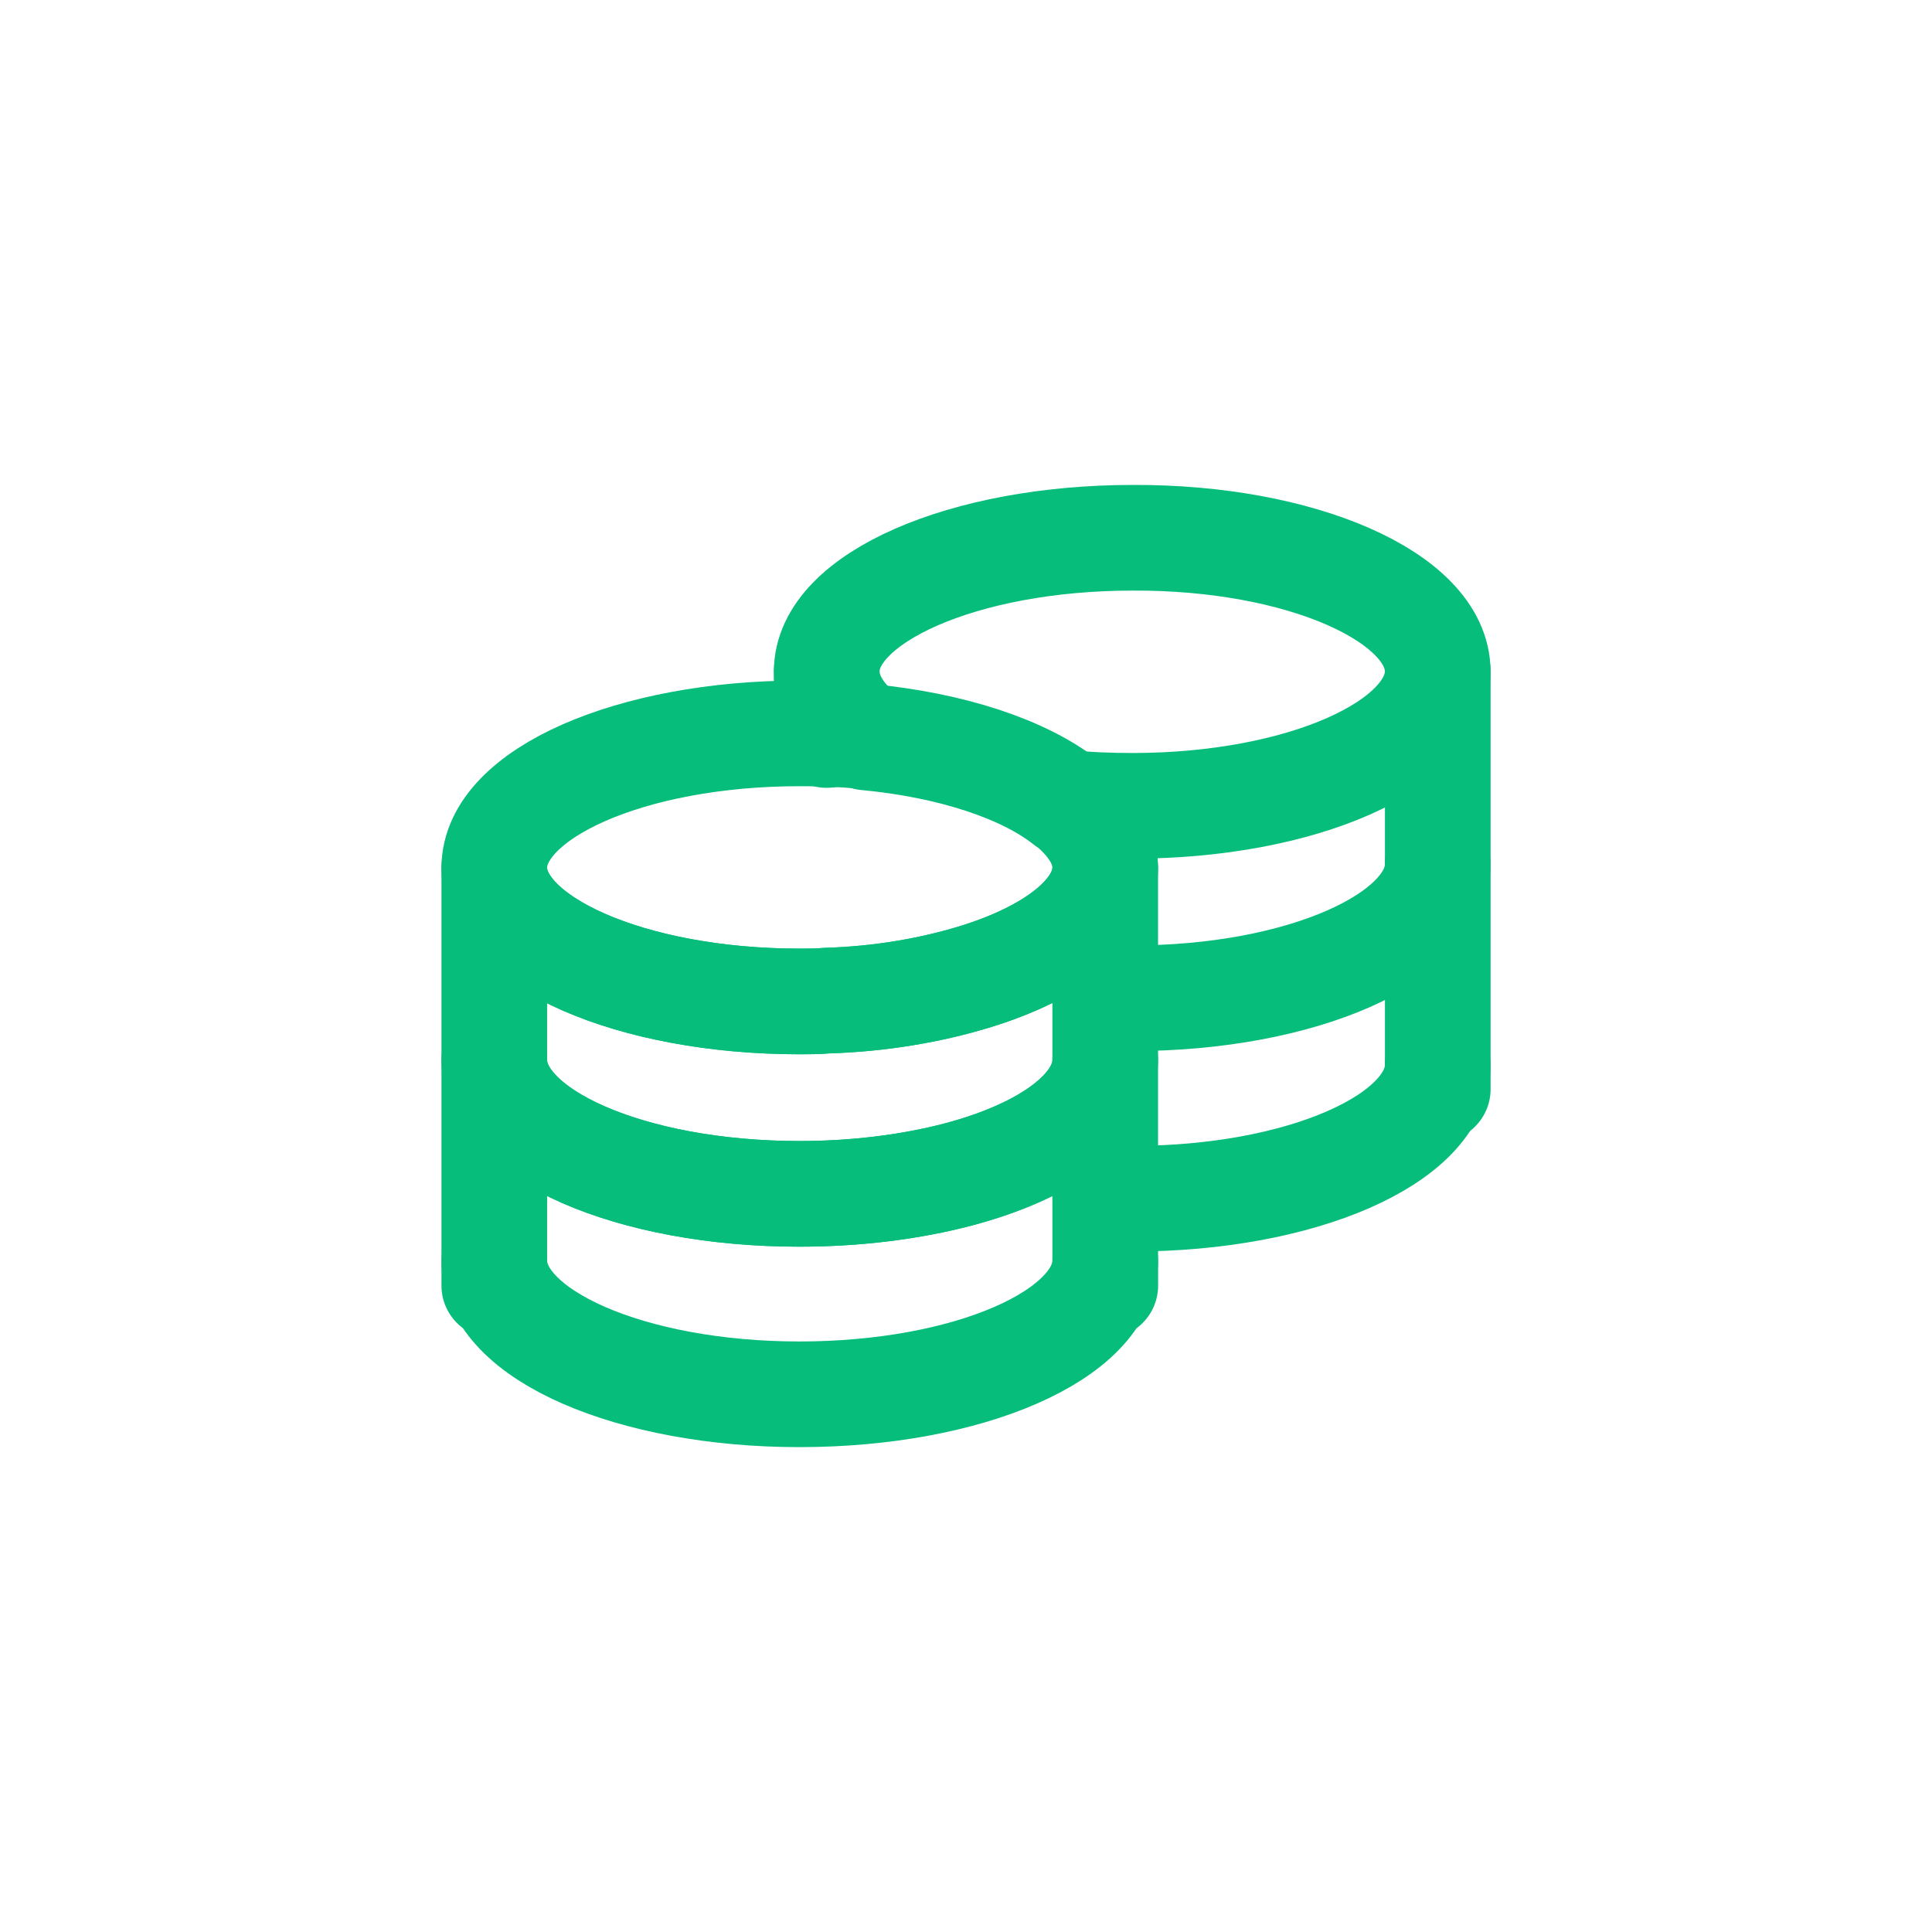
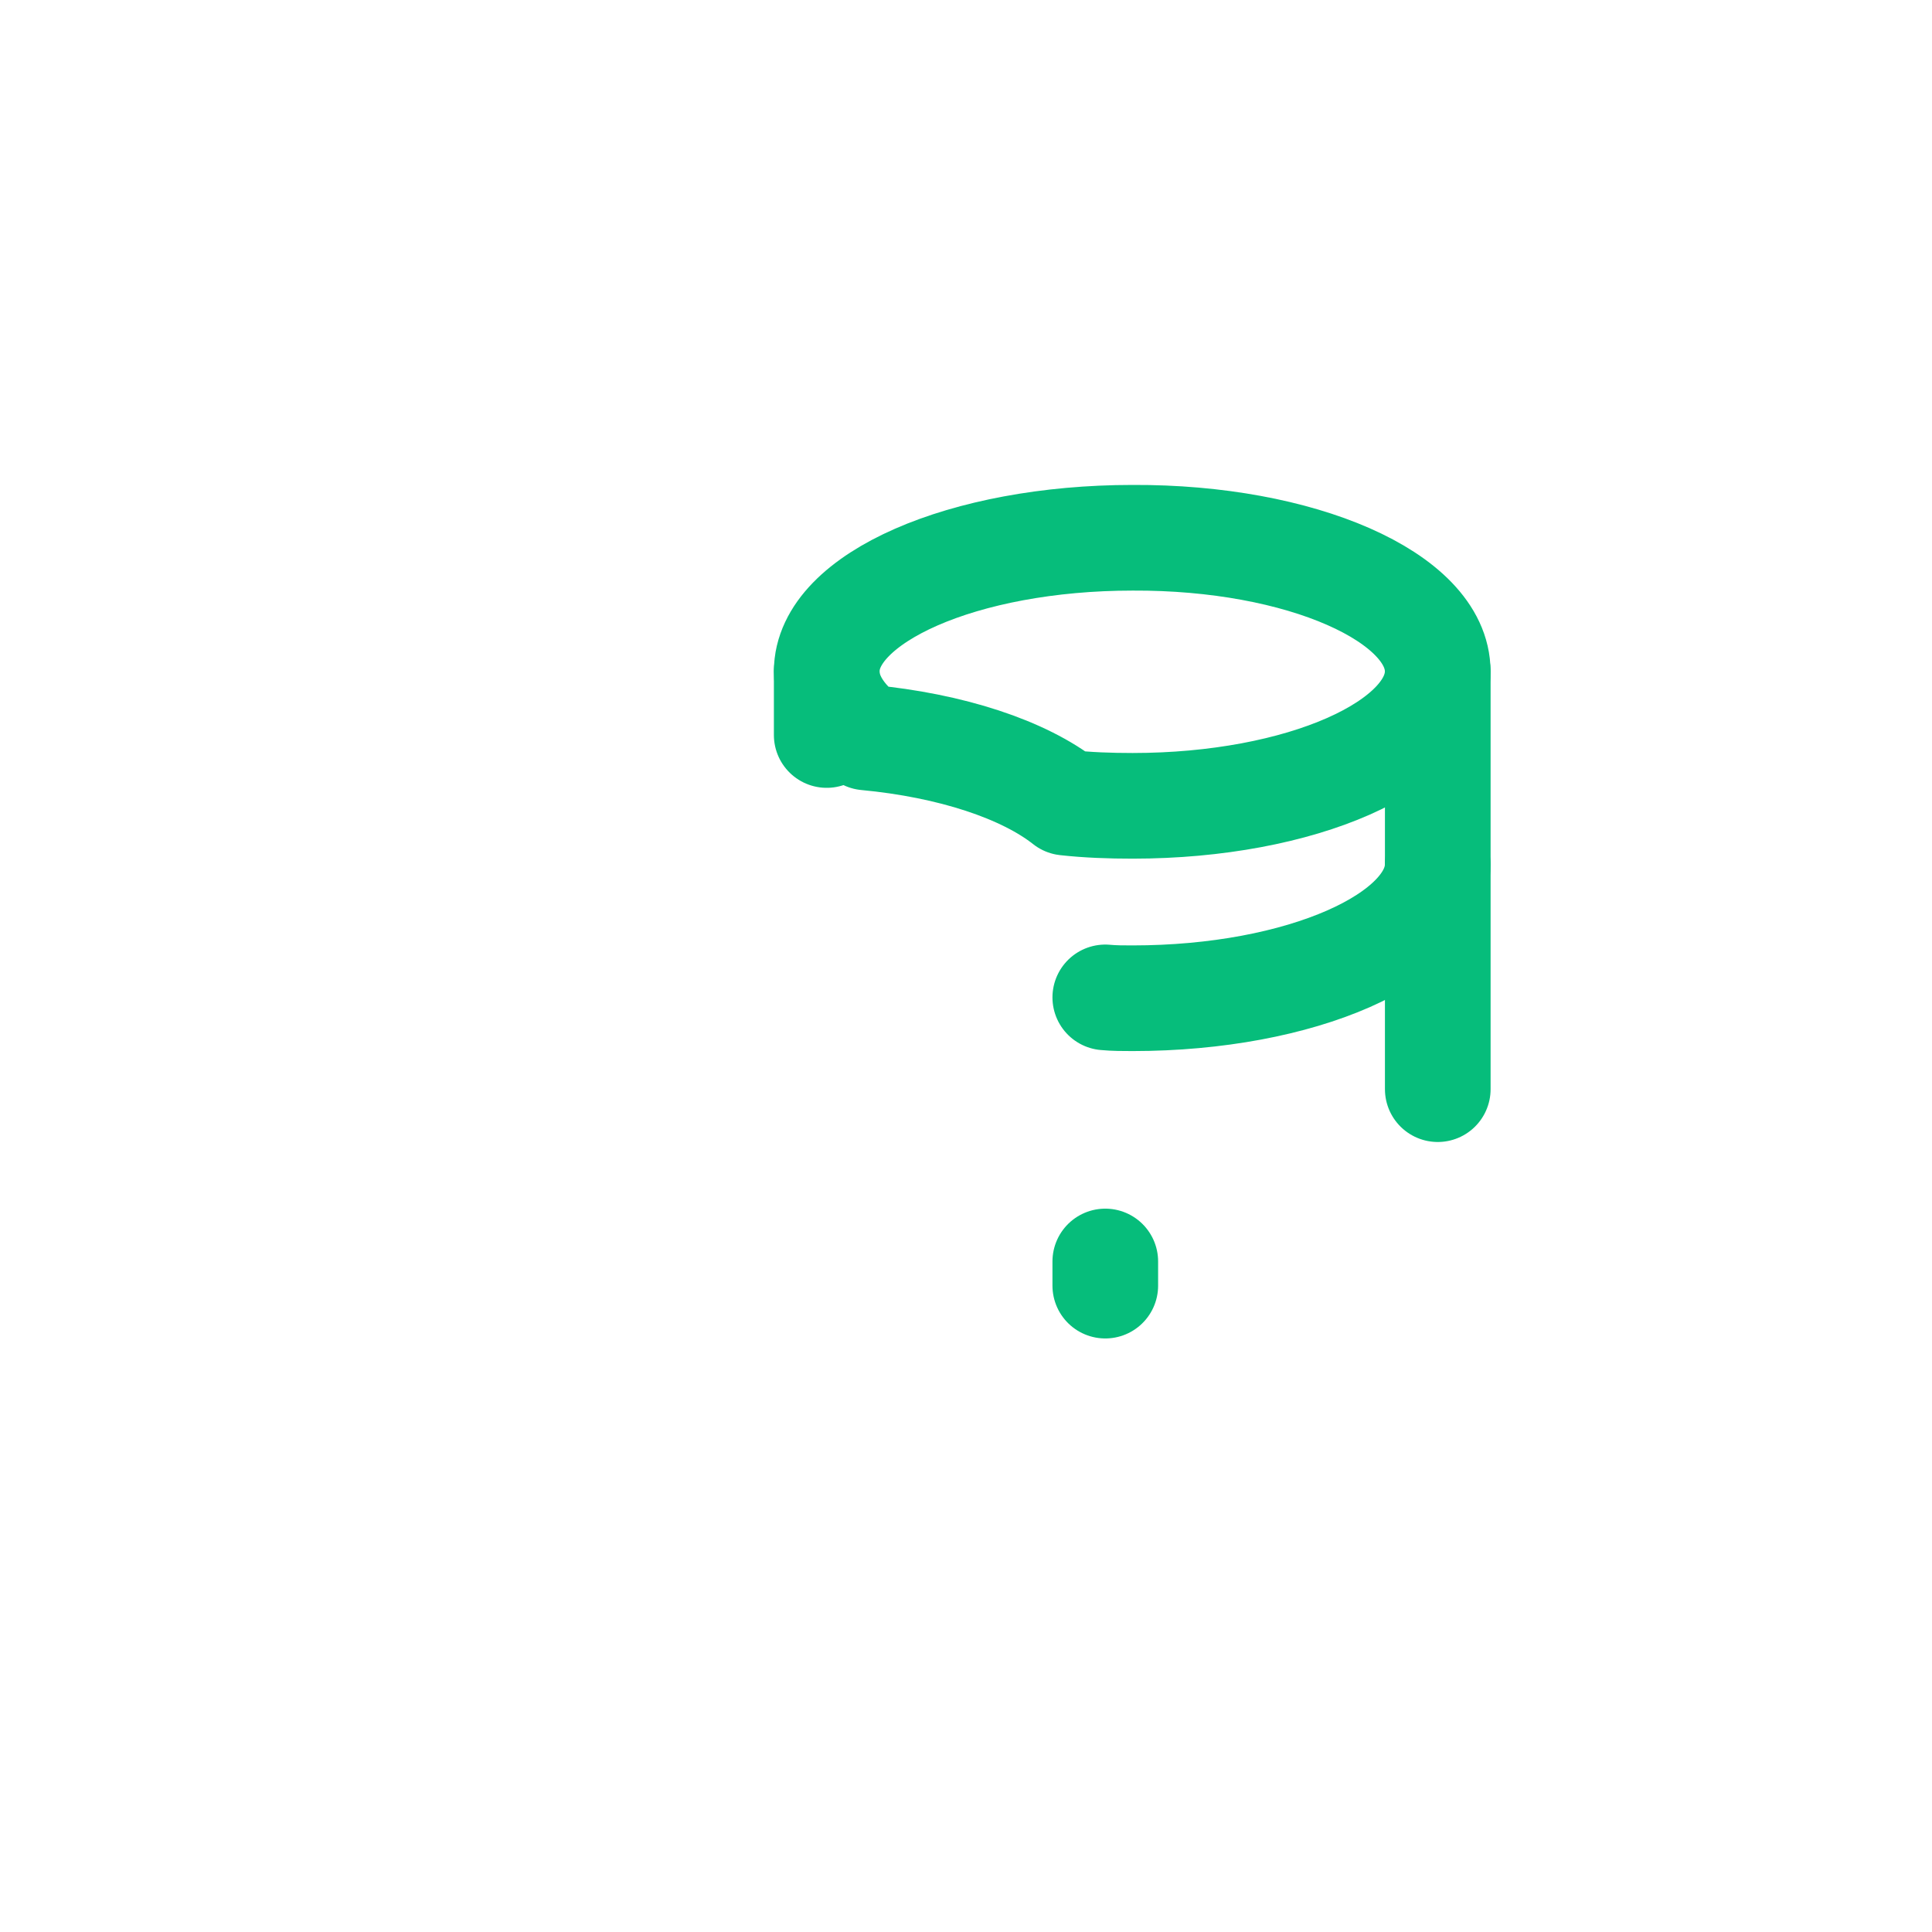
<svg xmlns="http://www.w3.org/2000/svg" width="32" height="32" viewBox="0 0 32 32" fill="none">
-   <path d="M18.306 14.373C18.306 15.12 17.44 15.787 16.12 16.187C15.413 16.4 14.586 16.547 13.693 16.573C13.546 16.587 13.386 16.587 13.24 16.587C10.453 16.587 8.187 15.587 8.187 14.373C8.187 13.147 10.453 12.147 13.24 12.147C13.386 12.147 13.546 12.147 13.693 12.16C13.92 12.16 14.133 12.174 14.347 12.2C15.76 12.334 16.96 12.733 17.653 13.28C18.067 13.614 18.306 13.973 18.306 14.373Z" stroke="#06BD7B" stroke-width="1.75" stroke-linecap="round" stroke-linejoin="round" />
-   <path d="M18.306 14.374V17.56C18.306 18.36 17.333 19.067 15.867 19.454C15.107 19.654 14.2 19.774 13.24 19.774C10.453 19.774 8.187 18.787 8.187 17.56V14.374C8.187 15.587 10.453 16.587 13.24 16.587C13.386 16.587 13.546 16.587 13.693 16.574C14.586 16.547 15.413 16.4 16.12 16.187C17.44 15.787 18.306 15.12 18.306 14.374Z" stroke="#06BD7B" stroke-width="1.75" stroke-linecap="round" stroke-linejoin="round" />
-   <path d="M18.306 17.56V20.88C18.306 22.107 16.04 23.094 13.24 23.094C10.453 23.094 8.187 22.107 8.187 20.88V17.56C8.187 18.787 10.453 19.774 13.24 19.774C14.2 19.774 15.107 19.654 15.867 19.454C17.333 19.067 18.306 18.374 18.306 17.56Z" stroke="#06BD7B" stroke-width="1.75" stroke-linecap="round" stroke-linejoin="round" />
-   <path d="M8.187 21.294V20.894" stroke="#06BD7B" stroke-width="1.75" stroke-linecap="round" stroke-linejoin="round" />
  <path d="M18.307 21.294V20.894" stroke="#06BD7B" stroke-width="1.75" stroke-linecap="round" stroke-linejoin="round" />
  <path d="M23.813 11.12C23.813 12.347 21.547 13.347 18.76 13.347C18.387 13.347 18.013 13.334 17.653 13.294C16.96 12.747 15.76 12.347 14.347 12.214C13.933 11.894 13.693 11.52 13.693 11.12C13.693 9.907 15.96 8.907 18.76 8.907C21.547 8.894 23.813 9.894 23.813 11.12Z" stroke="#06BD7B" stroke-width="1.75" stroke-linecap="round" stroke-linejoin="round" />
-   <path d="M18.307 19.84C18.453 19.854 18.613 19.854 18.76 19.854C21.547 19.854 23.813 18.867 23.813 17.64" stroke="#06BD7B" stroke-width="1.75" stroke-linecap="round" stroke-linejoin="round" />
  <path d="M18.307 16.52C18.453 16.534 18.613 16.534 18.76 16.534C21.547 16.534 23.813 15.534 23.813 14.32" stroke="#06BD7B" stroke-width="1.75" stroke-linecap="round" stroke-linejoin="round" />
  <path d="M13.693 12.174V11.12" stroke="#06BD7B" stroke-width="1.75" stroke-linecap="round" stroke-linejoin="round" />
  <path d="M23.814 18.04V17.64V14.32V11.12" stroke="#06BD7B" stroke-width="1.75" stroke-linecap="round" stroke-linejoin="round" />
</svg>